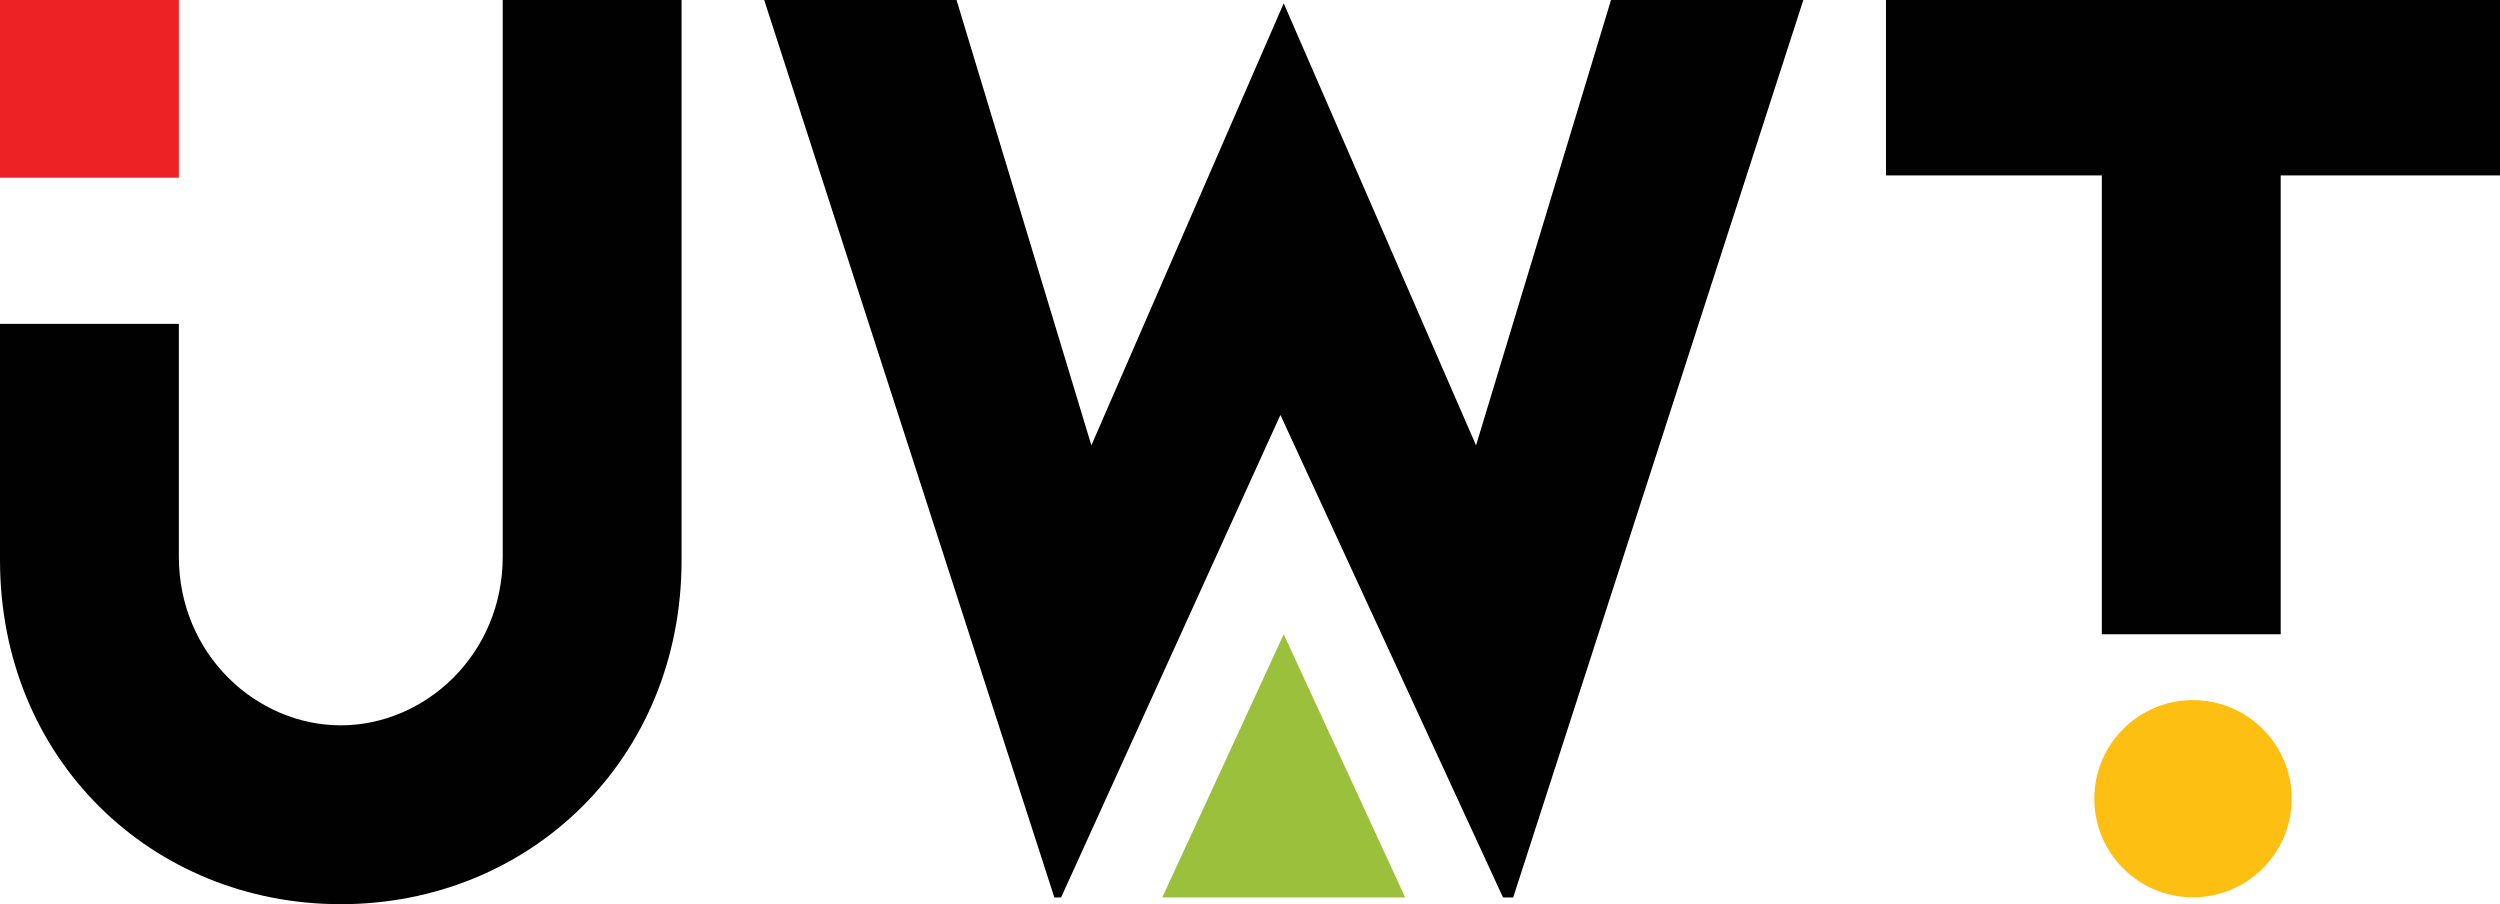
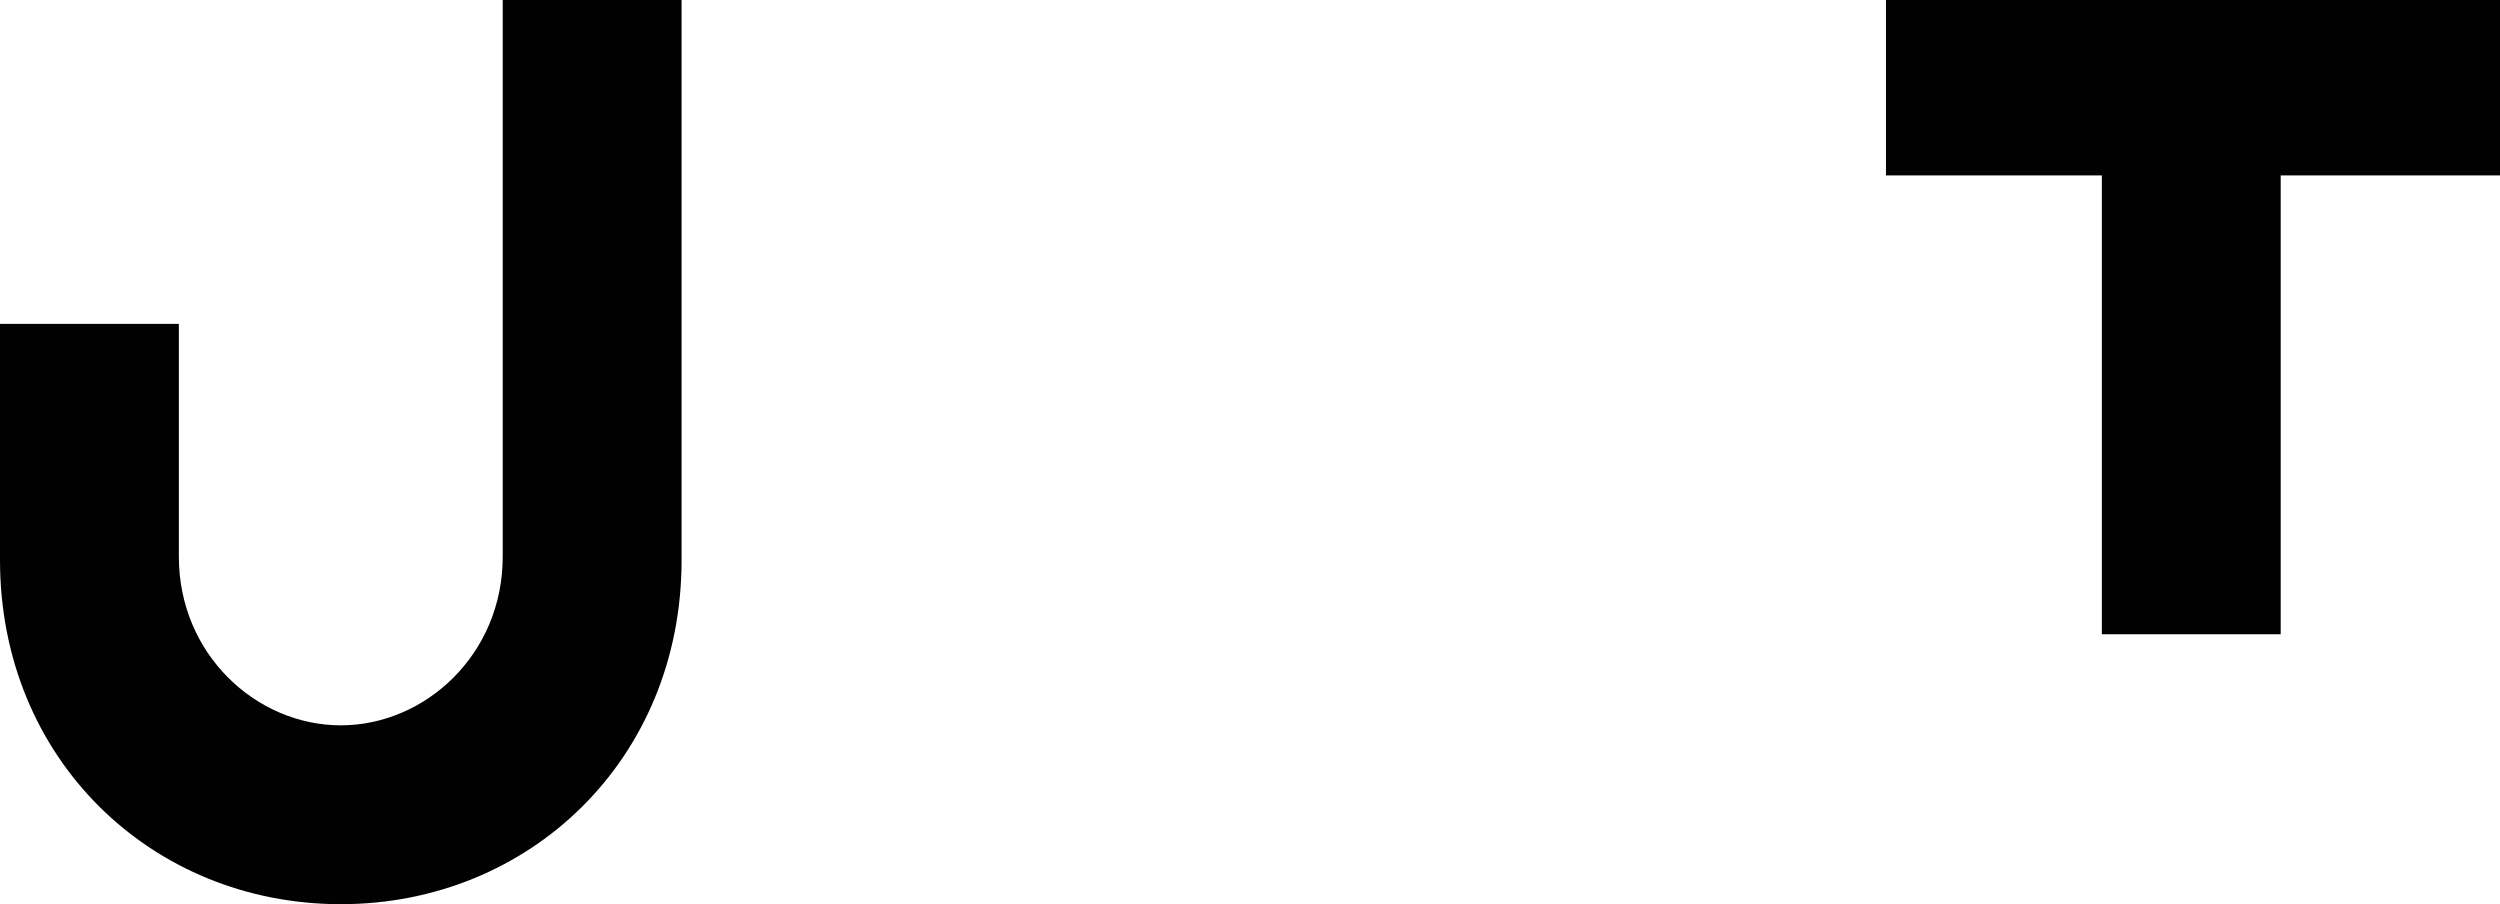
<svg xmlns="http://www.w3.org/2000/svg" version="1.1" viewBox="0 0 189.12 68.4">
  <defs>
    <style>
      .cls-1 {
        fill: #9bc13c;
      }

      .cls-2 {
        fill: #fdc012;
      }

      .cls-3 {
        fill: #ed2224;
      }

      .cls-4 {
        fill: #010101;
      }
    </style>
  </defs>
  <g>
    <g id="Layer_1">
      <g>
        <polygon class="cls-4" points="189.12 0 142.67 0 142.67 13.27 159 13.27 159 47.98 172.53 47.98 172.53 13.27 189.12 13.27 189.12 0" />
        <path class="cls-4" d="M25.78,68.4c14.29,0,25.78-10.97,25.78-26.03V0h-13.53v42.11c0,7.4-5.87,12.76-12.25,12.76s-12.25-5.36-12.25-12.76v-17.61H0v17.87c0,15.06,11.48,26.03,25.78,26.03Z" />
-         <polygon class="cls-4" points="79.76 67.89 80.27 67.89 96.86 31.39 113.7 67.89 114.47 67.89 136.42 0 121.87 0 111.66 33.69 97.11 .25 97.11 .25 82.56 33.69 72.36 0 57.81 0 79.76 67.89" />
-         <polygon class="cls-1" points="97.11 47.98 101.71 57.94 106.3 67.89 97.11 67.89 87.92 67.89 92.52 57.94 97.11 47.98" />
-         <rect class="cls-3" width="13.53" height="13.44" />
-         <path class="cls-2" d="M165.89,52.96c4.12,0,7.47,3.34,7.47,7.46s-3.34,7.46-7.47,7.46-7.46-3.34-7.46-7.46,3.34-7.46,7.46-7.46Z" />
      </g>
    </g>
  </g>
</svg>